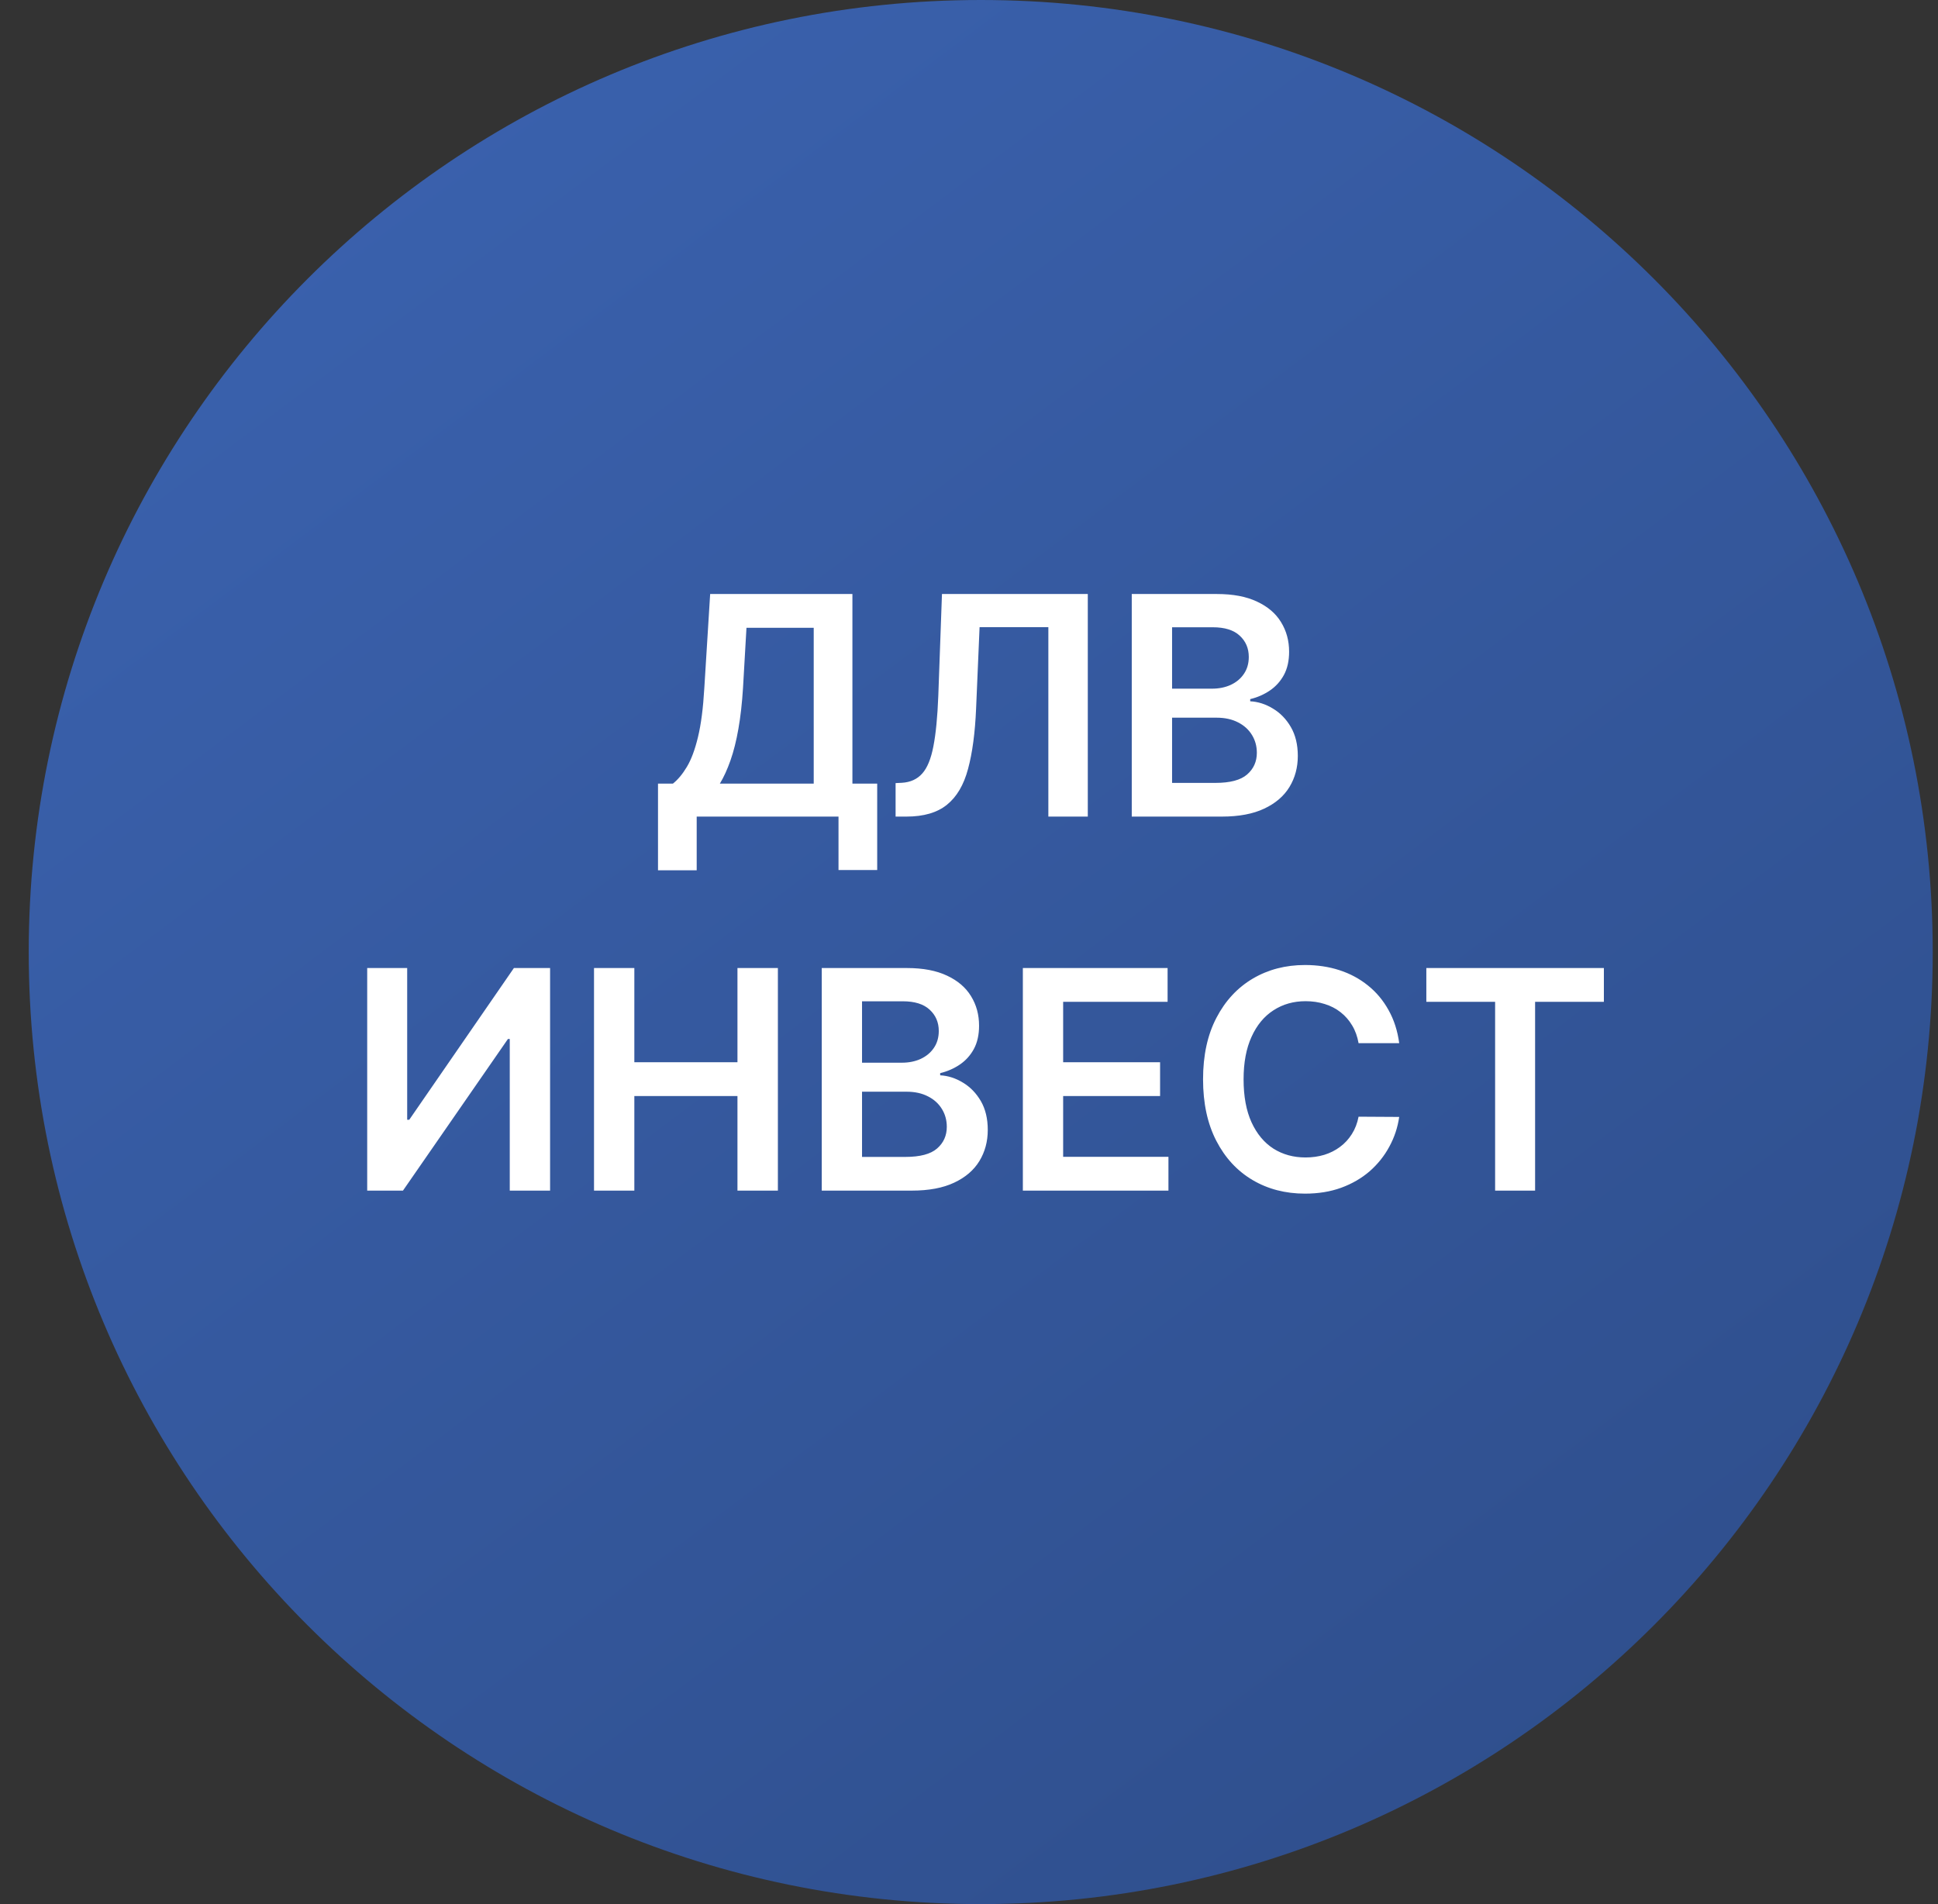
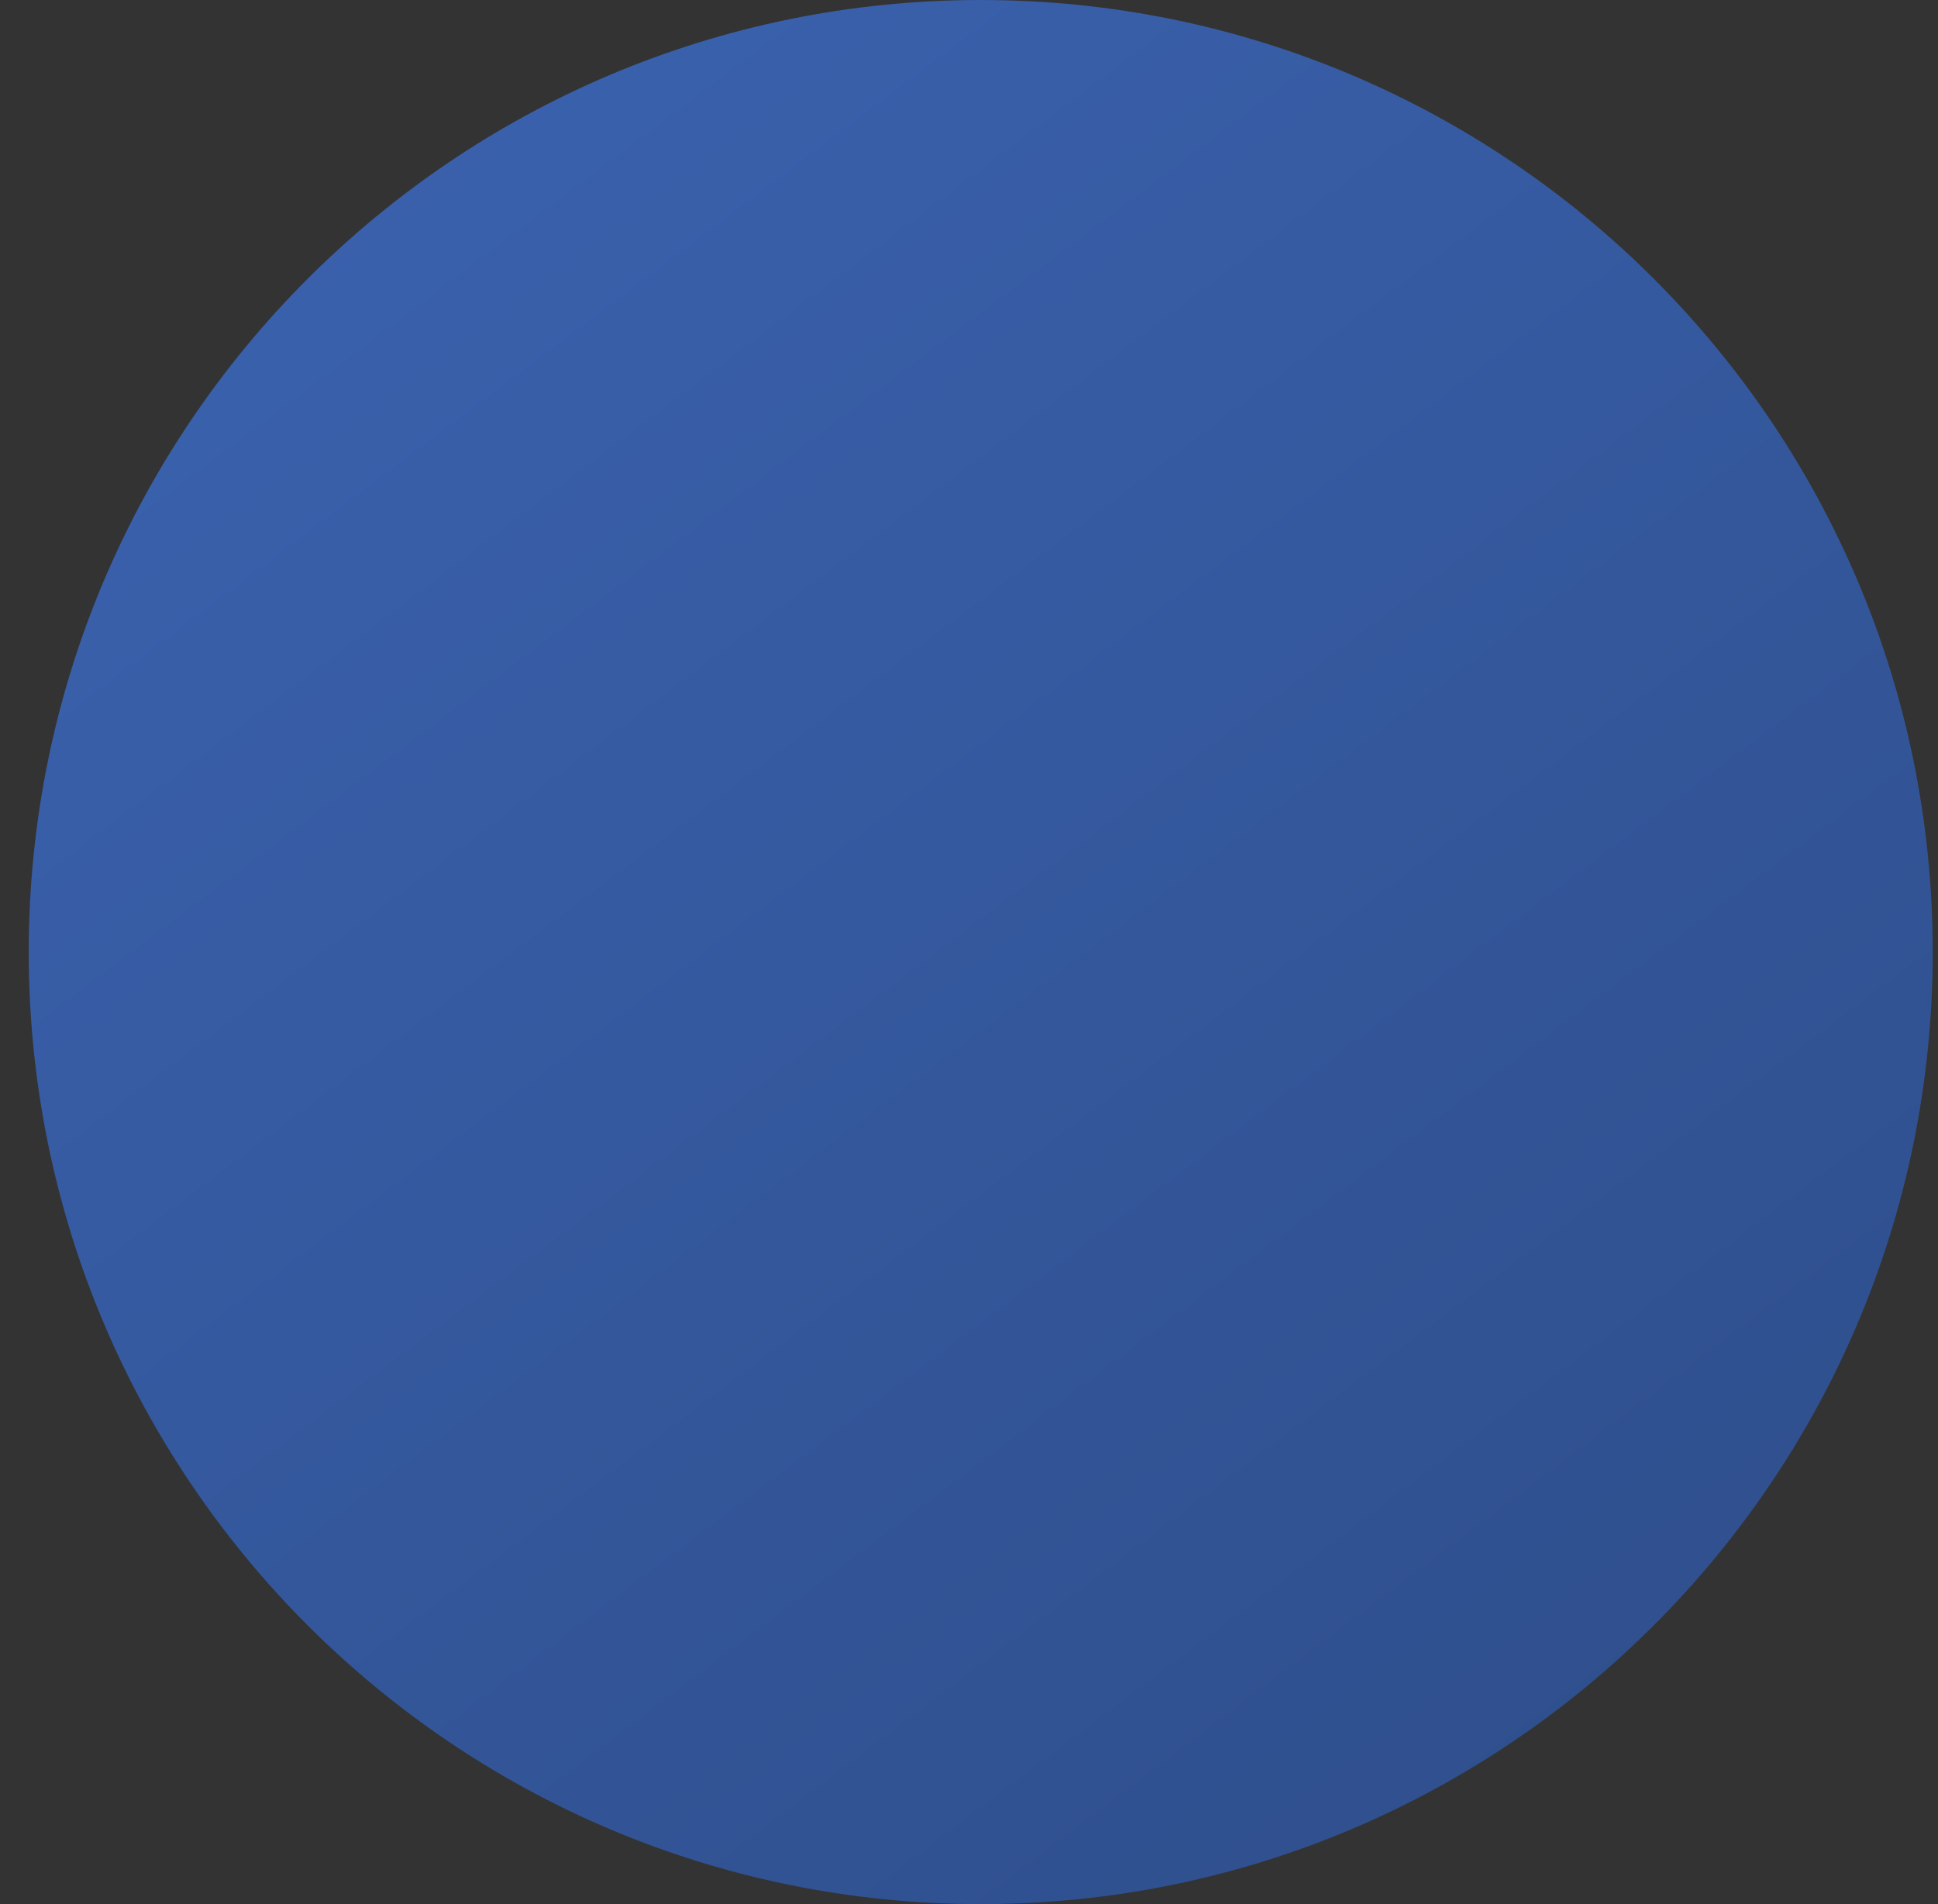
<svg xmlns="http://www.w3.org/2000/svg" width="57" height="56" viewBox="0 0 57 56" fill="none">
  <rect x="0" y="0" width="57" height="56" fill="#333333" stroke="none" />
  <g clip-path="url(#clip0_3784_85)">
    <path d="M56.845 28C56.845 12.536 44.309 0 28.845 0C13.381 0 0.845 12.536 0.845 28C0.845 43.464 13.381 56 28.845 56C44.309 56 56.845 43.464 56.845 28Z" fill="url(#paint0_linear_3784_85)" />
-     <path d="M19.353 25.595V23.047H19.791C19.938 22.93 20.076 22.765 20.203 22.552C20.331 22.339 20.44 22.047 20.529 21.676C20.619 21.305 20.681 20.826 20.715 20.238L20.887 17.47H25.071V23.047H25.8V25.588H24.662V24.016H20.491V25.595H19.353ZM21.172 23.047H23.933V18.464H21.955L21.853 20.238C21.825 20.683 21.78 21.082 21.718 21.433C21.657 21.785 21.579 22.095 21.485 22.363C21.391 22.63 21.287 22.858 21.172 23.047ZM26.341 24.016V23.031L26.526 23.022C26.777 23.007 26.977 22.916 27.124 22.75C27.273 22.584 27.383 22.316 27.453 21.948C27.525 21.579 27.573 21.085 27.597 20.465L27.705 17.47H31.994V24.016H30.834V18.445H28.811L28.709 20.832C28.679 21.548 28.6 22.142 28.472 22.613C28.347 23.084 28.14 23.435 27.852 23.667C27.567 23.899 27.169 24.016 26.66 24.016H26.341ZM33.287 24.016V17.47H35.793C36.266 17.47 36.659 17.545 36.972 17.694C37.288 17.841 37.523 18.042 37.678 18.298C37.836 18.554 37.915 18.843 37.915 19.167C37.915 19.434 37.864 19.662 37.762 19.851C37.659 20.039 37.522 20.191 37.349 20.308C37.177 20.425 36.984 20.51 36.771 20.561V20.625C37.003 20.637 37.226 20.709 37.439 20.839C37.654 20.967 37.83 21.148 37.966 21.382C38.102 21.616 38.171 21.9 38.171 22.232C38.171 22.571 38.089 22.876 37.925 23.146C37.761 23.415 37.513 23.627 37.183 23.782C36.853 23.938 36.437 24.016 35.937 24.016H33.287ZM34.473 23.025H35.748C36.178 23.025 36.489 22.943 36.678 22.779C36.87 22.613 36.966 22.399 36.966 22.14C36.966 21.946 36.918 21.771 36.822 21.615C36.726 21.458 36.59 21.334 36.413 21.245C36.236 21.153 36.025 21.107 35.78 21.107H34.473V23.025ZM34.473 20.254H35.646C35.85 20.254 36.035 20.217 36.199 20.142C36.363 20.065 36.492 19.958 36.585 19.819C36.681 19.679 36.729 19.512 36.729 19.321C36.729 19.067 36.64 18.858 36.461 18.694C36.284 18.53 36.021 18.448 35.671 18.448H34.473V20.254ZM10.8 28.47H11.976V32.932H12.037L15.115 28.47H16.179V35.016H14.993V30.557H14.939L11.852 35.016H10.8V28.47ZM17.471 35.016V28.47H18.657V31.241H21.69V28.47H22.879V35.016H21.69V32.235H18.657V35.016H17.471ZM24.169 35.016V28.47H26.674C27.147 28.47 27.54 28.545 27.854 28.694C28.169 28.841 28.404 29.042 28.56 29.298C28.718 29.554 28.796 29.843 28.796 30.167C28.796 30.434 28.745 30.662 28.643 30.851C28.541 31.039 28.403 31.191 28.231 31.308C28.058 31.425 27.865 31.51 27.652 31.561V31.625C27.884 31.637 28.107 31.709 28.32 31.839C28.535 31.967 28.711 32.148 28.848 32.382C28.984 32.617 29.052 32.9 29.052 33.232C29.052 33.571 28.97 33.876 28.806 34.146C28.642 34.415 28.395 34.627 28.064 34.782C27.734 34.938 27.319 35.016 26.818 35.016H24.169ZM25.354 34.025H26.629C27.06 34.025 27.37 33.943 27.559 33.779C27.751 33.613 27.847 33.4 27.847 33.14C27.847 32.946 27.799 32.771 27.703 32.615C27.607 32.458 27.471 32.334 27.294 32.245C27.117 32.153 26.906 32.107 26.661 32.107H25.354V34.025ZM25.354 31.254H26.527C26.732 31.254 26.916 31.217 27.08 31.142C27.244 31.065 27.373 30.958 27.467 30.819C27.563 30.679 27.611 30.512 27.611 30.321C27.611 30.067 27.521 29.858 27.342 29.694C27.165 29.53 26.902 29.448 26.553 29.448H25.354V31.254ZM30.084 35.016V28.47H34.341V29.464H31.269V31.241H34.12V32.235H31.269V34.022H34.366V35.016H30.084ZM41.153 30.679H39.958C39.923 30.483 39.861 30.309 39.769 30.158C39.678 30.004 39.563 29.874 39.427 29.768C39.291 29.661 39.135 29.581 38.961 29.528C38.788 29.473 38.602 29.445 38.401 29.445C38.045 29.445 37.73 29.534 37.455 29.713C37.18 29.89 36.965 30.15 36.81 30.493C36.654 30.834 36.576 31.251 36.576 31.743C36.576 32.244 36.654 32.666 36.81 33.008C36.967 33.349 37.182 33.607 37.455 33.782C37.73 33.955 38.044 34.041 38.398 34.041C38.594 34.041 38.777 34.015 38.948 33.964C39.12 33.911 39.275 33.833 39.411 33.731C39.55 33.629 39.666 33.503 39.76 33.354C39.855 33.205 39.921 33.034 39.958 32.842L41.153 32.849C41.108 33.16 41.011 33.452 40.862 33.724C40.715 33.997 40.522 34.238 40.284 34.447C40.045 34.653 39.766 34.815 39.446 34.932C39.127 35.048 38.772 35.105 38.382 35.105C37.807 35.105 37.293 34.972 36.842 34.706C36.39 34.439 36.034 34.055 35.774 33.552C35.514 33.049 35.384 32.446 35.384 31.743C35.384 31.038 35.515 30.435 35.777 29.934C36.039 29.431 36.396 29.047 36.848 28.78C37.3 28.514 37.811 28.381 38.382 28.381C38.746 28.381 39.085 28.432 39.398 28.534C39.712 28.636 39.991 28.787 40.236 28.985C40.481 29.181 40.682 29.422 40.84 29.707C40.999 29.99 41.104 30.314 41.153 30.679ZM41.951 29.464V28.47H47.173V29.464H45.15V35.016H43.974V29.464H41.951Z" fill="white" />
  </g>
  <defs>
    <linearGradient id="paint0_linear_3784_85" x1="47.891" y1="51.883" x2="11.38" y2="3.343" gradientUnits="userSpaceOnUse">
      <stop stop-color="#2F4F8D" />
      <stop offset="1" stop-color="#3A61AD" />
    </linearGradient>
    <clipPath id="clip0_3784_85">
      <rect width="56" height="56" fill="white" transform="translate(0.845)" />
    </clipPath>
  </defs>
</svg>